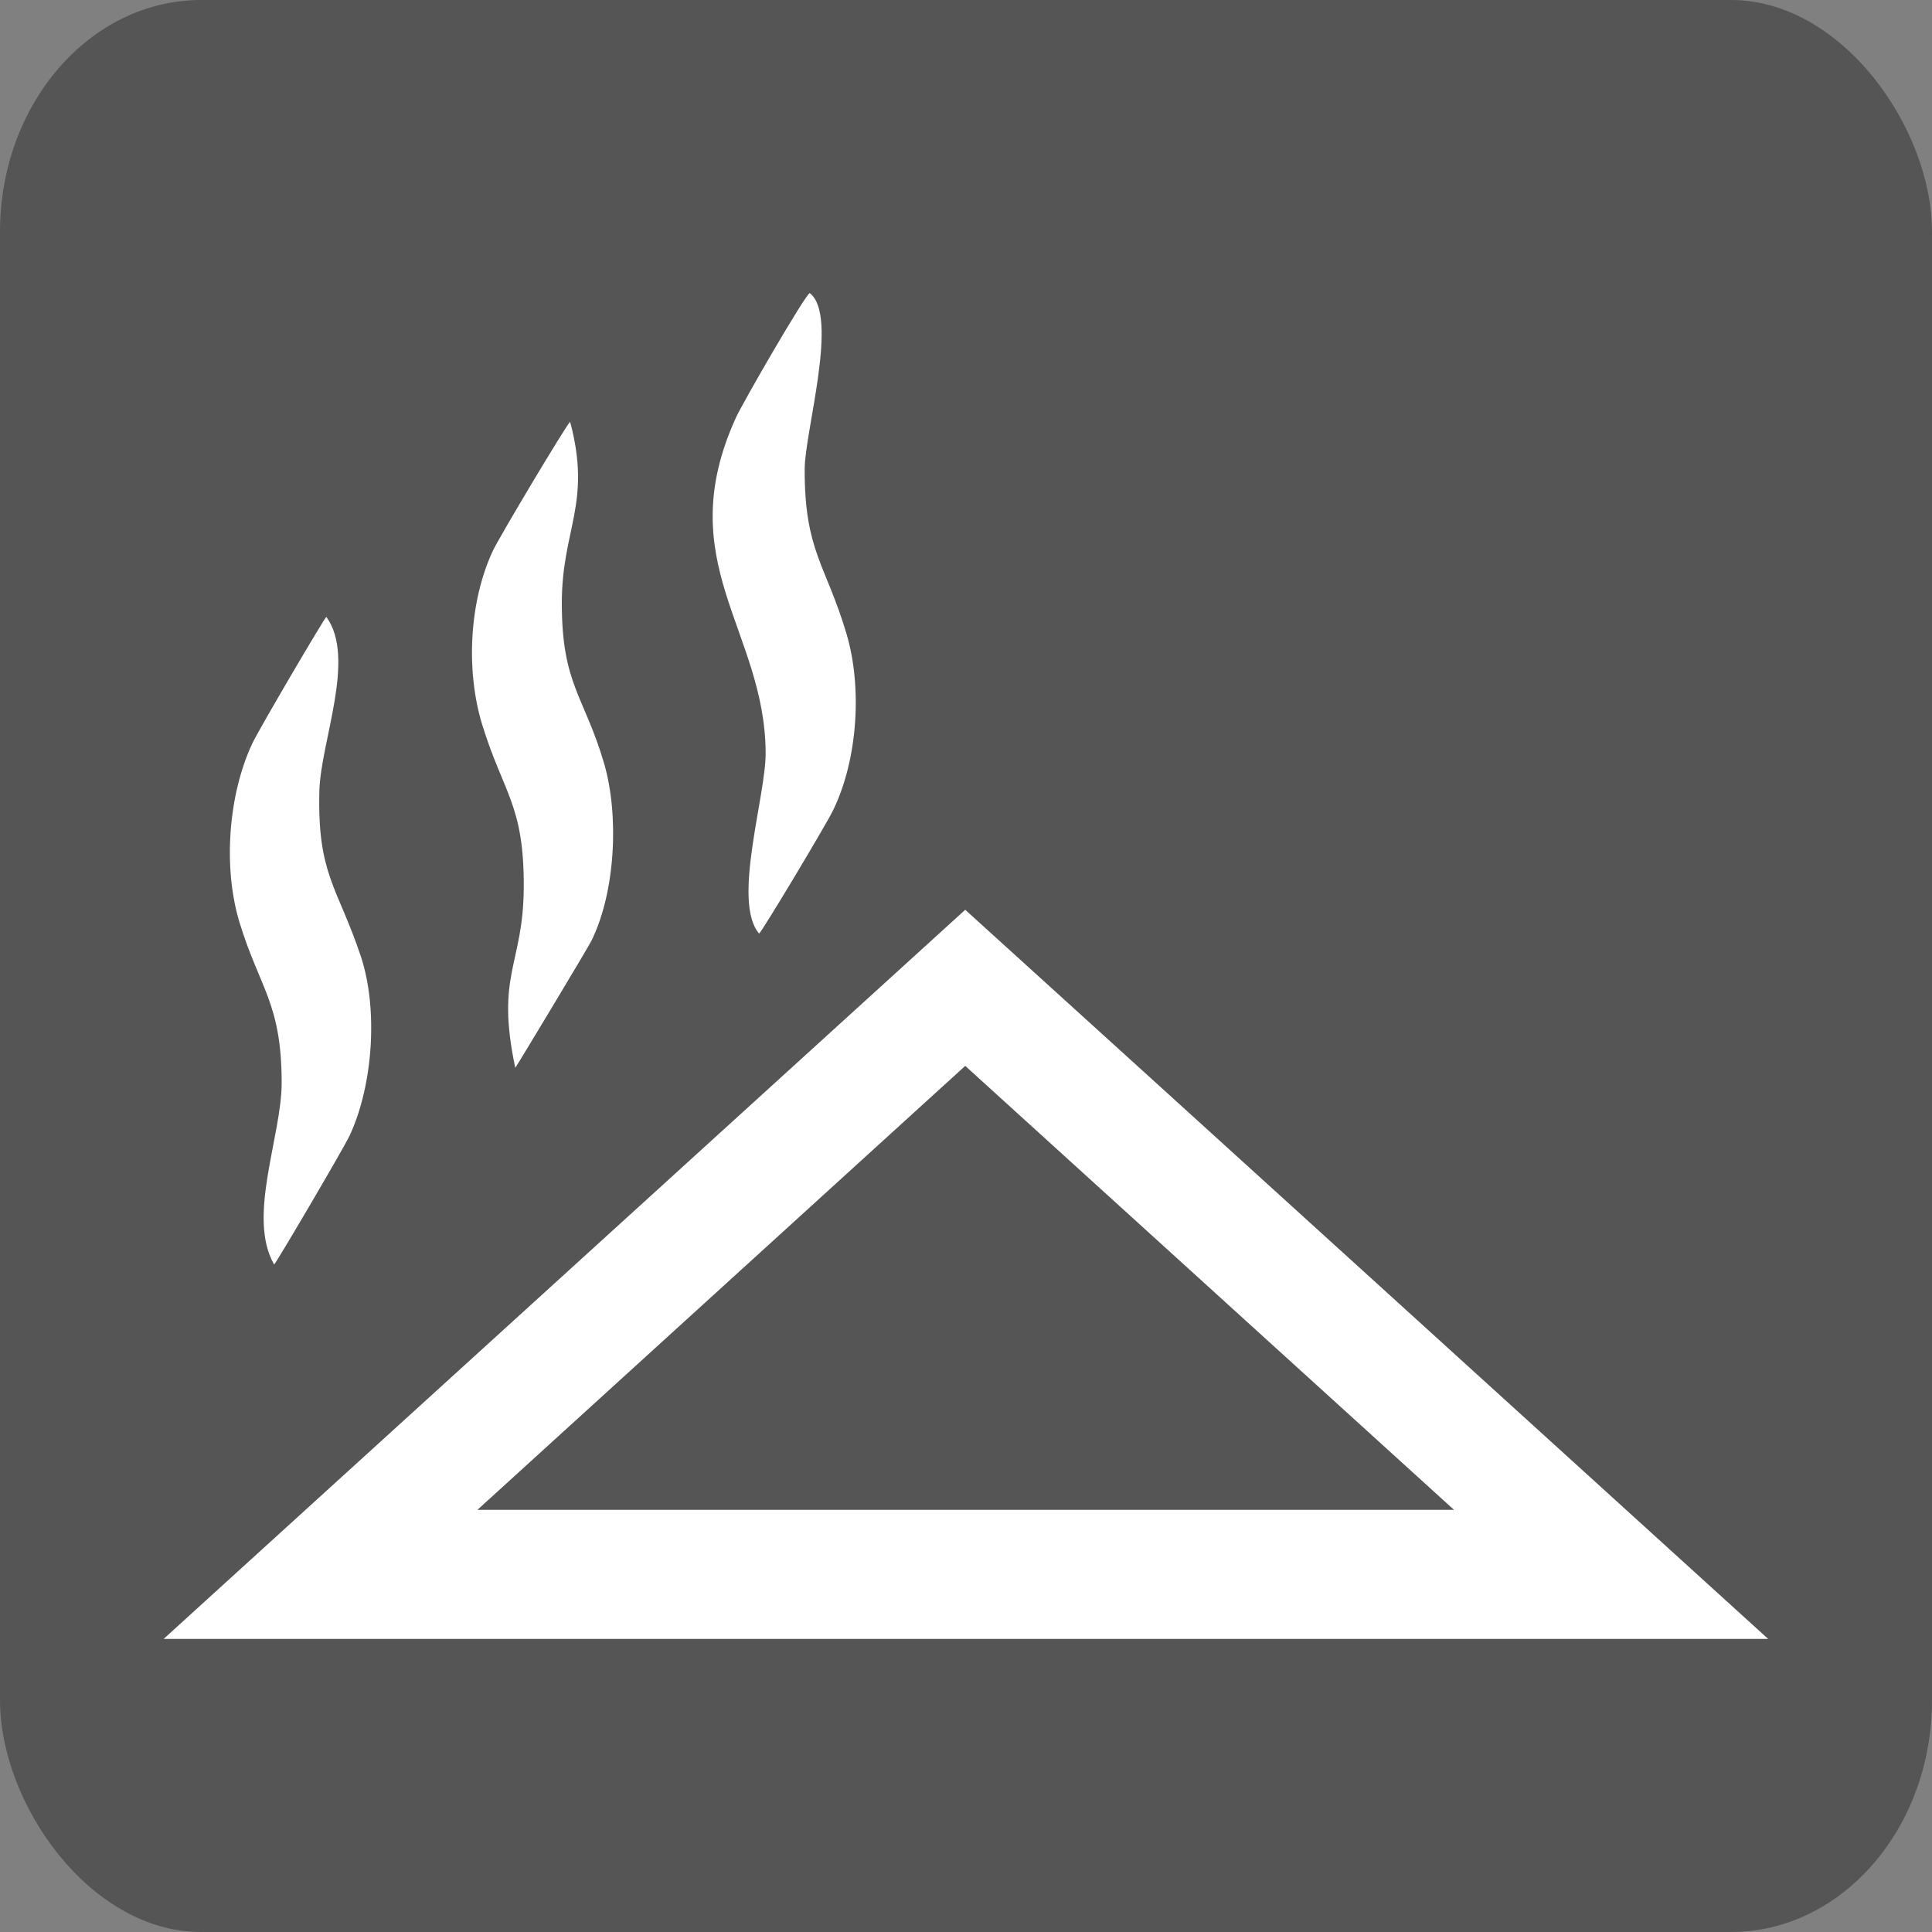
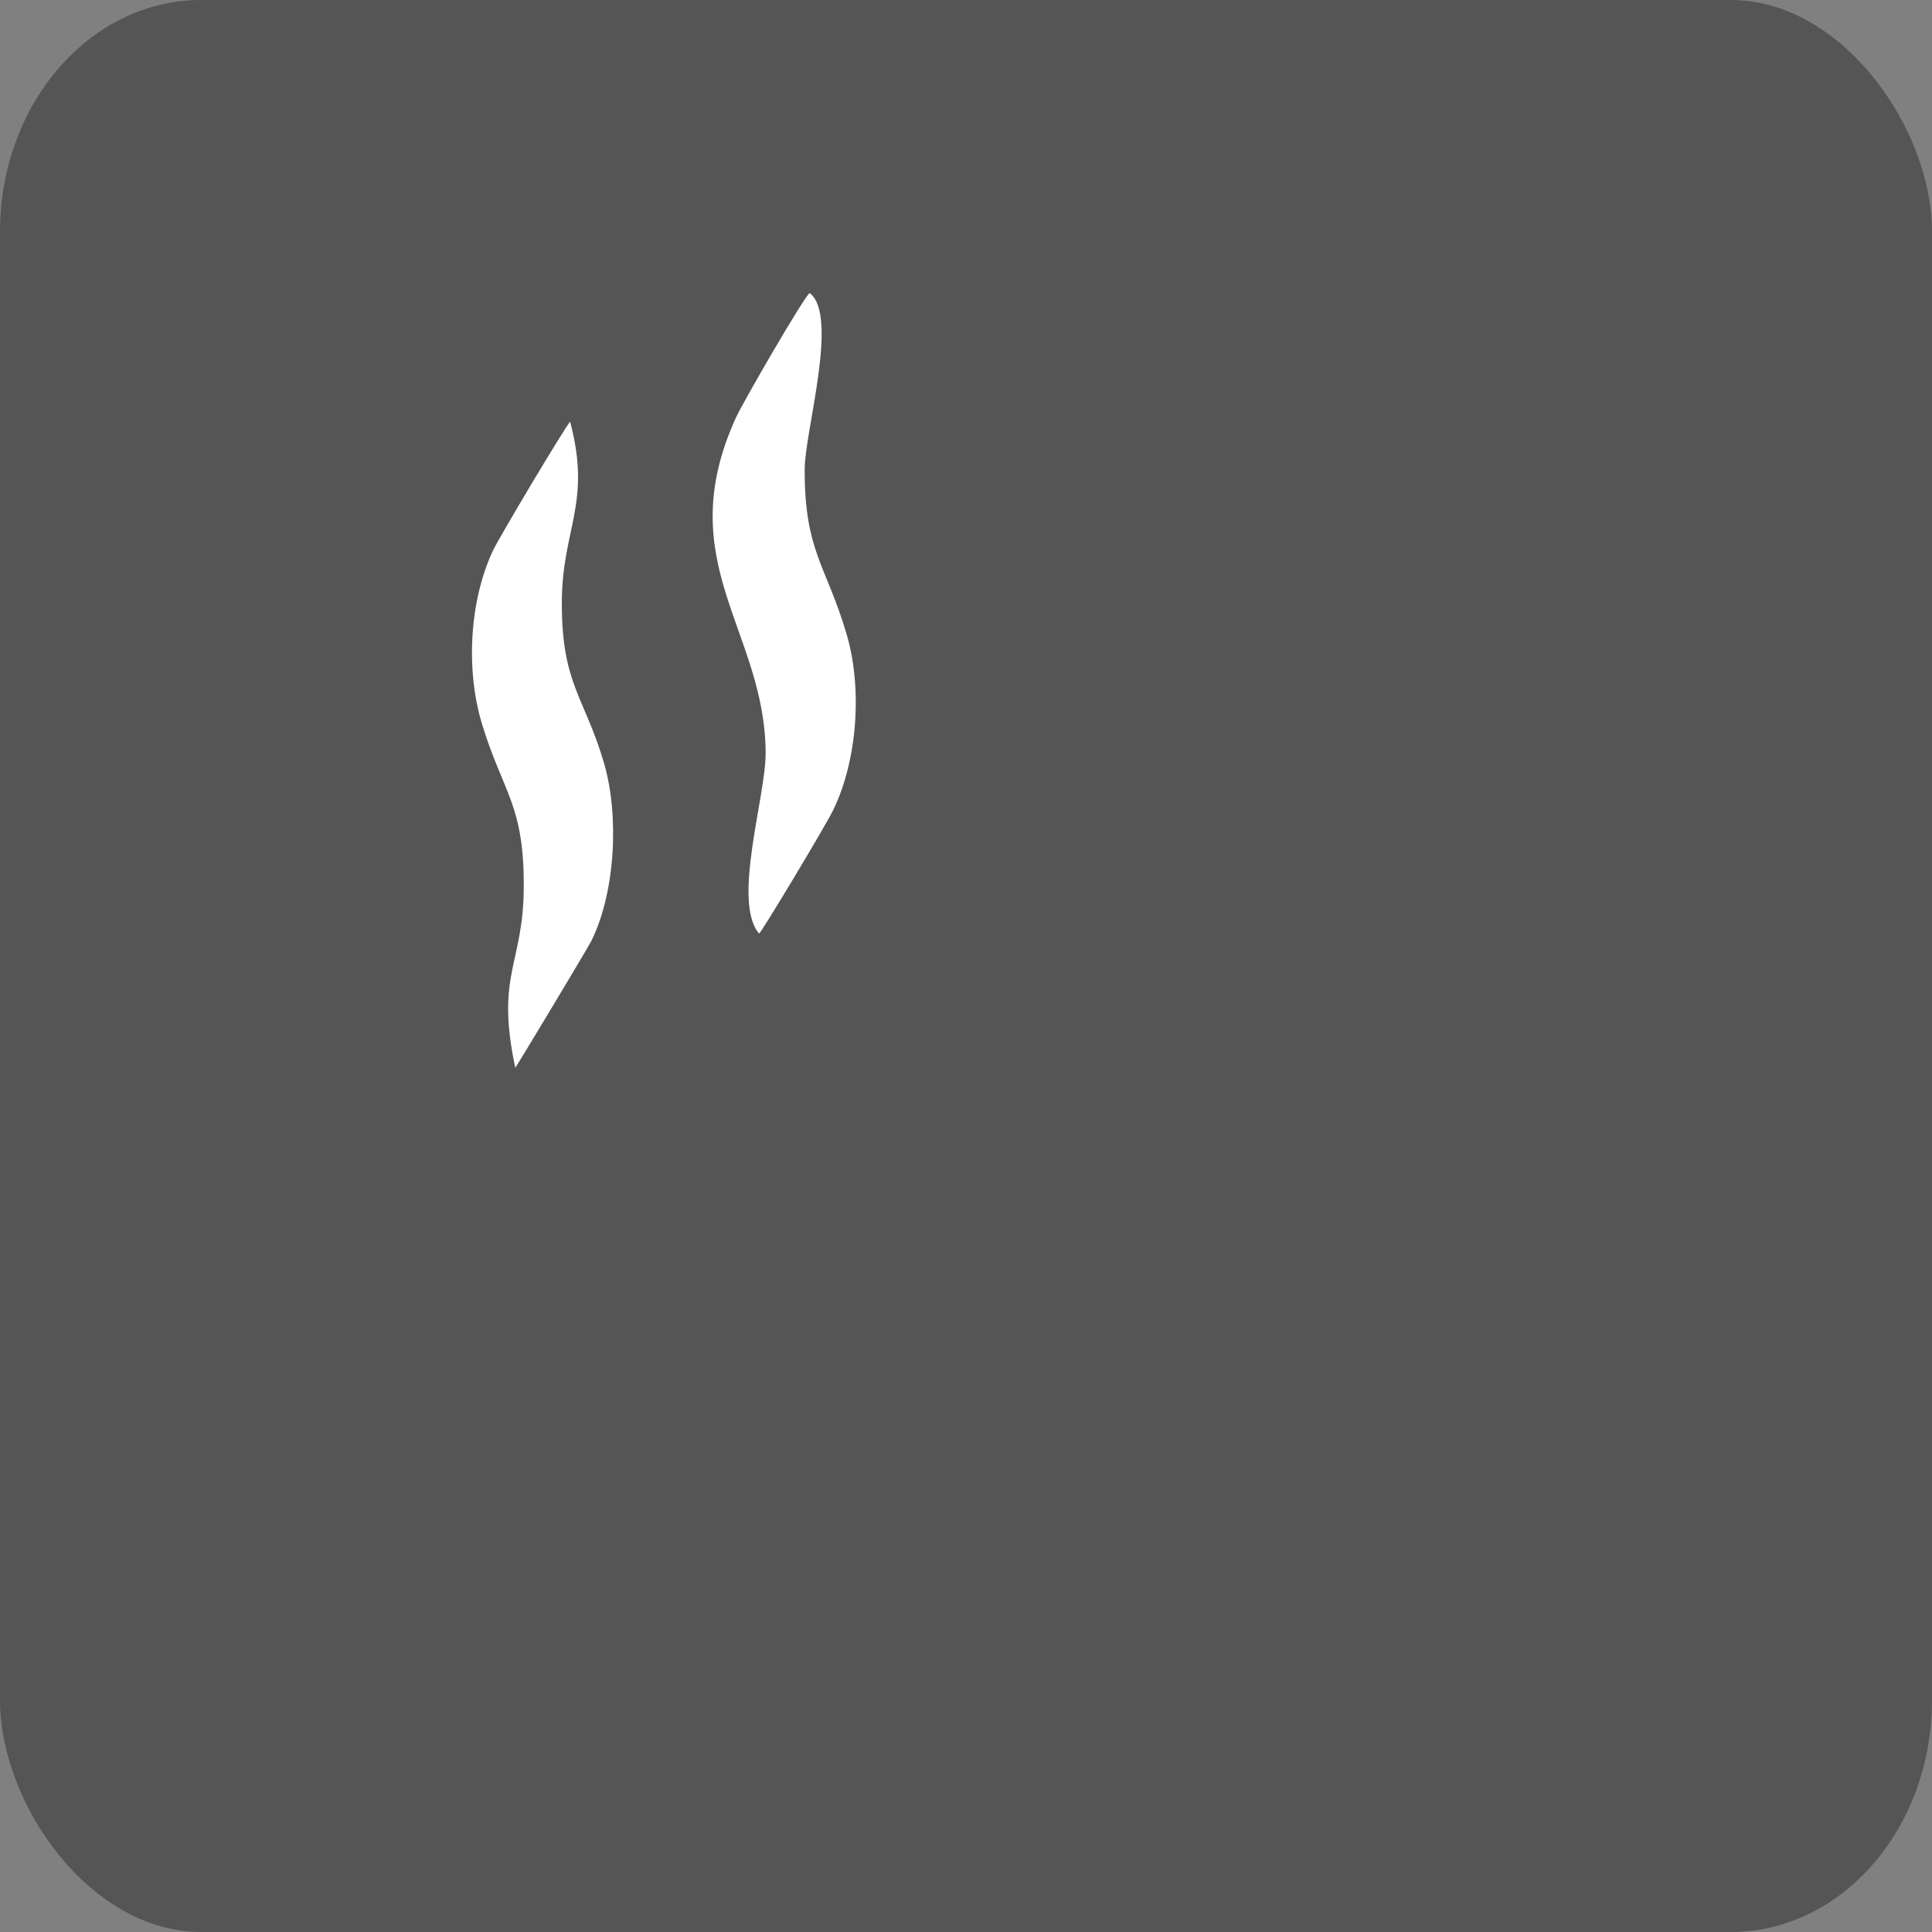
<svg xmlns="http://www.w3.org/2000/svg" xml:space="preserve" width="100px" height="100px" version="1.1" style="shape-rendering:geometricPrecision; text-rendering:geometricPrecision; image-rendering:optimizeQuality; fill-rule:evenodd; clip-rule:evenodd" viewBox="0 0 100 100">
  <rect x="0" y="0" width="100" height="100" fill="#808080" stroke="none" />
  <defs>
    <style type="text/css">
   
    .fil0 {fill:#555555}
    .fil1 {fill:white}
    .fil2 {fill:white;fill-rule:nonzero}
   
  </style>
  </defs>
  <g id="Ebene_x0020_1">
    <rect class="fil0" width="100" height="100" rx="10.41" ry="12" />
    <g id="_1880013989072">
-       <path class="fil1" d="M39.29 48.32c0.12,-0.04 3.51,-5.7 3.83,-6.38 1.28,-2.62 1.52,-6.38 0.69,-9.15 -1.06,-3.57 -2.17,-4.25 -2.16,-8.5 0,-1.94 1.79,-7.96 0.26,-9.12 -0.27,0.14 -3.46,5.66 -3.82,6.45 -3.41,7.49 1.51,11 1.54,17.35 0.01,2.26 -1.75,7.7 -0.34,9.35z" />
-       <path class="fil1" d="M14.19 65.45c0.11,-0.08 3.62,-6.05 3.91,-6.68 1.21,-2.6 1.48,-6.53 0.58,-9.26 -1.2,-3.6 -2.26,-4.23 -2.15,-8.56 0.06,-2.55 1.92,-6.88 0.36,-9.02 -0.09,0.04 -3.5,5.84 -3.83,6.55 -1.25,2.66 -1.52,6.43 -0.67,9.24 1.05,3.45 2.18,4.18 2.19,8.31 0,2.79 -1.81,6.97 -0.39,9.42z" />
+       <path class="fil1" d="M39.29 48.32c0.12,-0.04 3.51,-5.7 3.83,-6.38 1.28,-2.62 1.52,-6.38 0.69,-9.15 -1.06,-3.57 -2.17,-4.25 -2.16,-8.5 0,-1.94 1.79,-7.96 0.26,-9.12 -0.27,0.14 -3.46,5.66 -3.82,6.45 -3.41,7.49 1.51,11 1.54,17.35 0.01,2.26 -1.75,7.7 -0.34,9.35" />
      <path class="fil1" d="M26.67 55.27c0.06,-0.06 3.71,-6.12 3.95,-6.59 1.24,-2.54 1.43,-6.47 0.65,-9.16 -1.02,-3.48 -2.19,-4.09 -2.19,-8.28 -0.01,-3.85 1.56,-5.16 0.43,-9.41 -0.21,0.18 -3.68,5.99 -4,6.68 -1.23,2.63 -1.4,6.21 -0.56,8.97 1.1,3.59 2.18,4.16 2.16,8.44 -0.02,4.04 -1.47,4.48 -0.44,9.35z" />
    </g>
-     <path class="fil2" d="M24.71 78.15l50.55 0 -25.3 -22.98 -25.25 22.98zm58.68 6.68l-74.92 0 41.49 -37.74c13.86,12.57 27.71,25.16 41.56,37.74l-8.13 0z" />
  </g>
</svg>